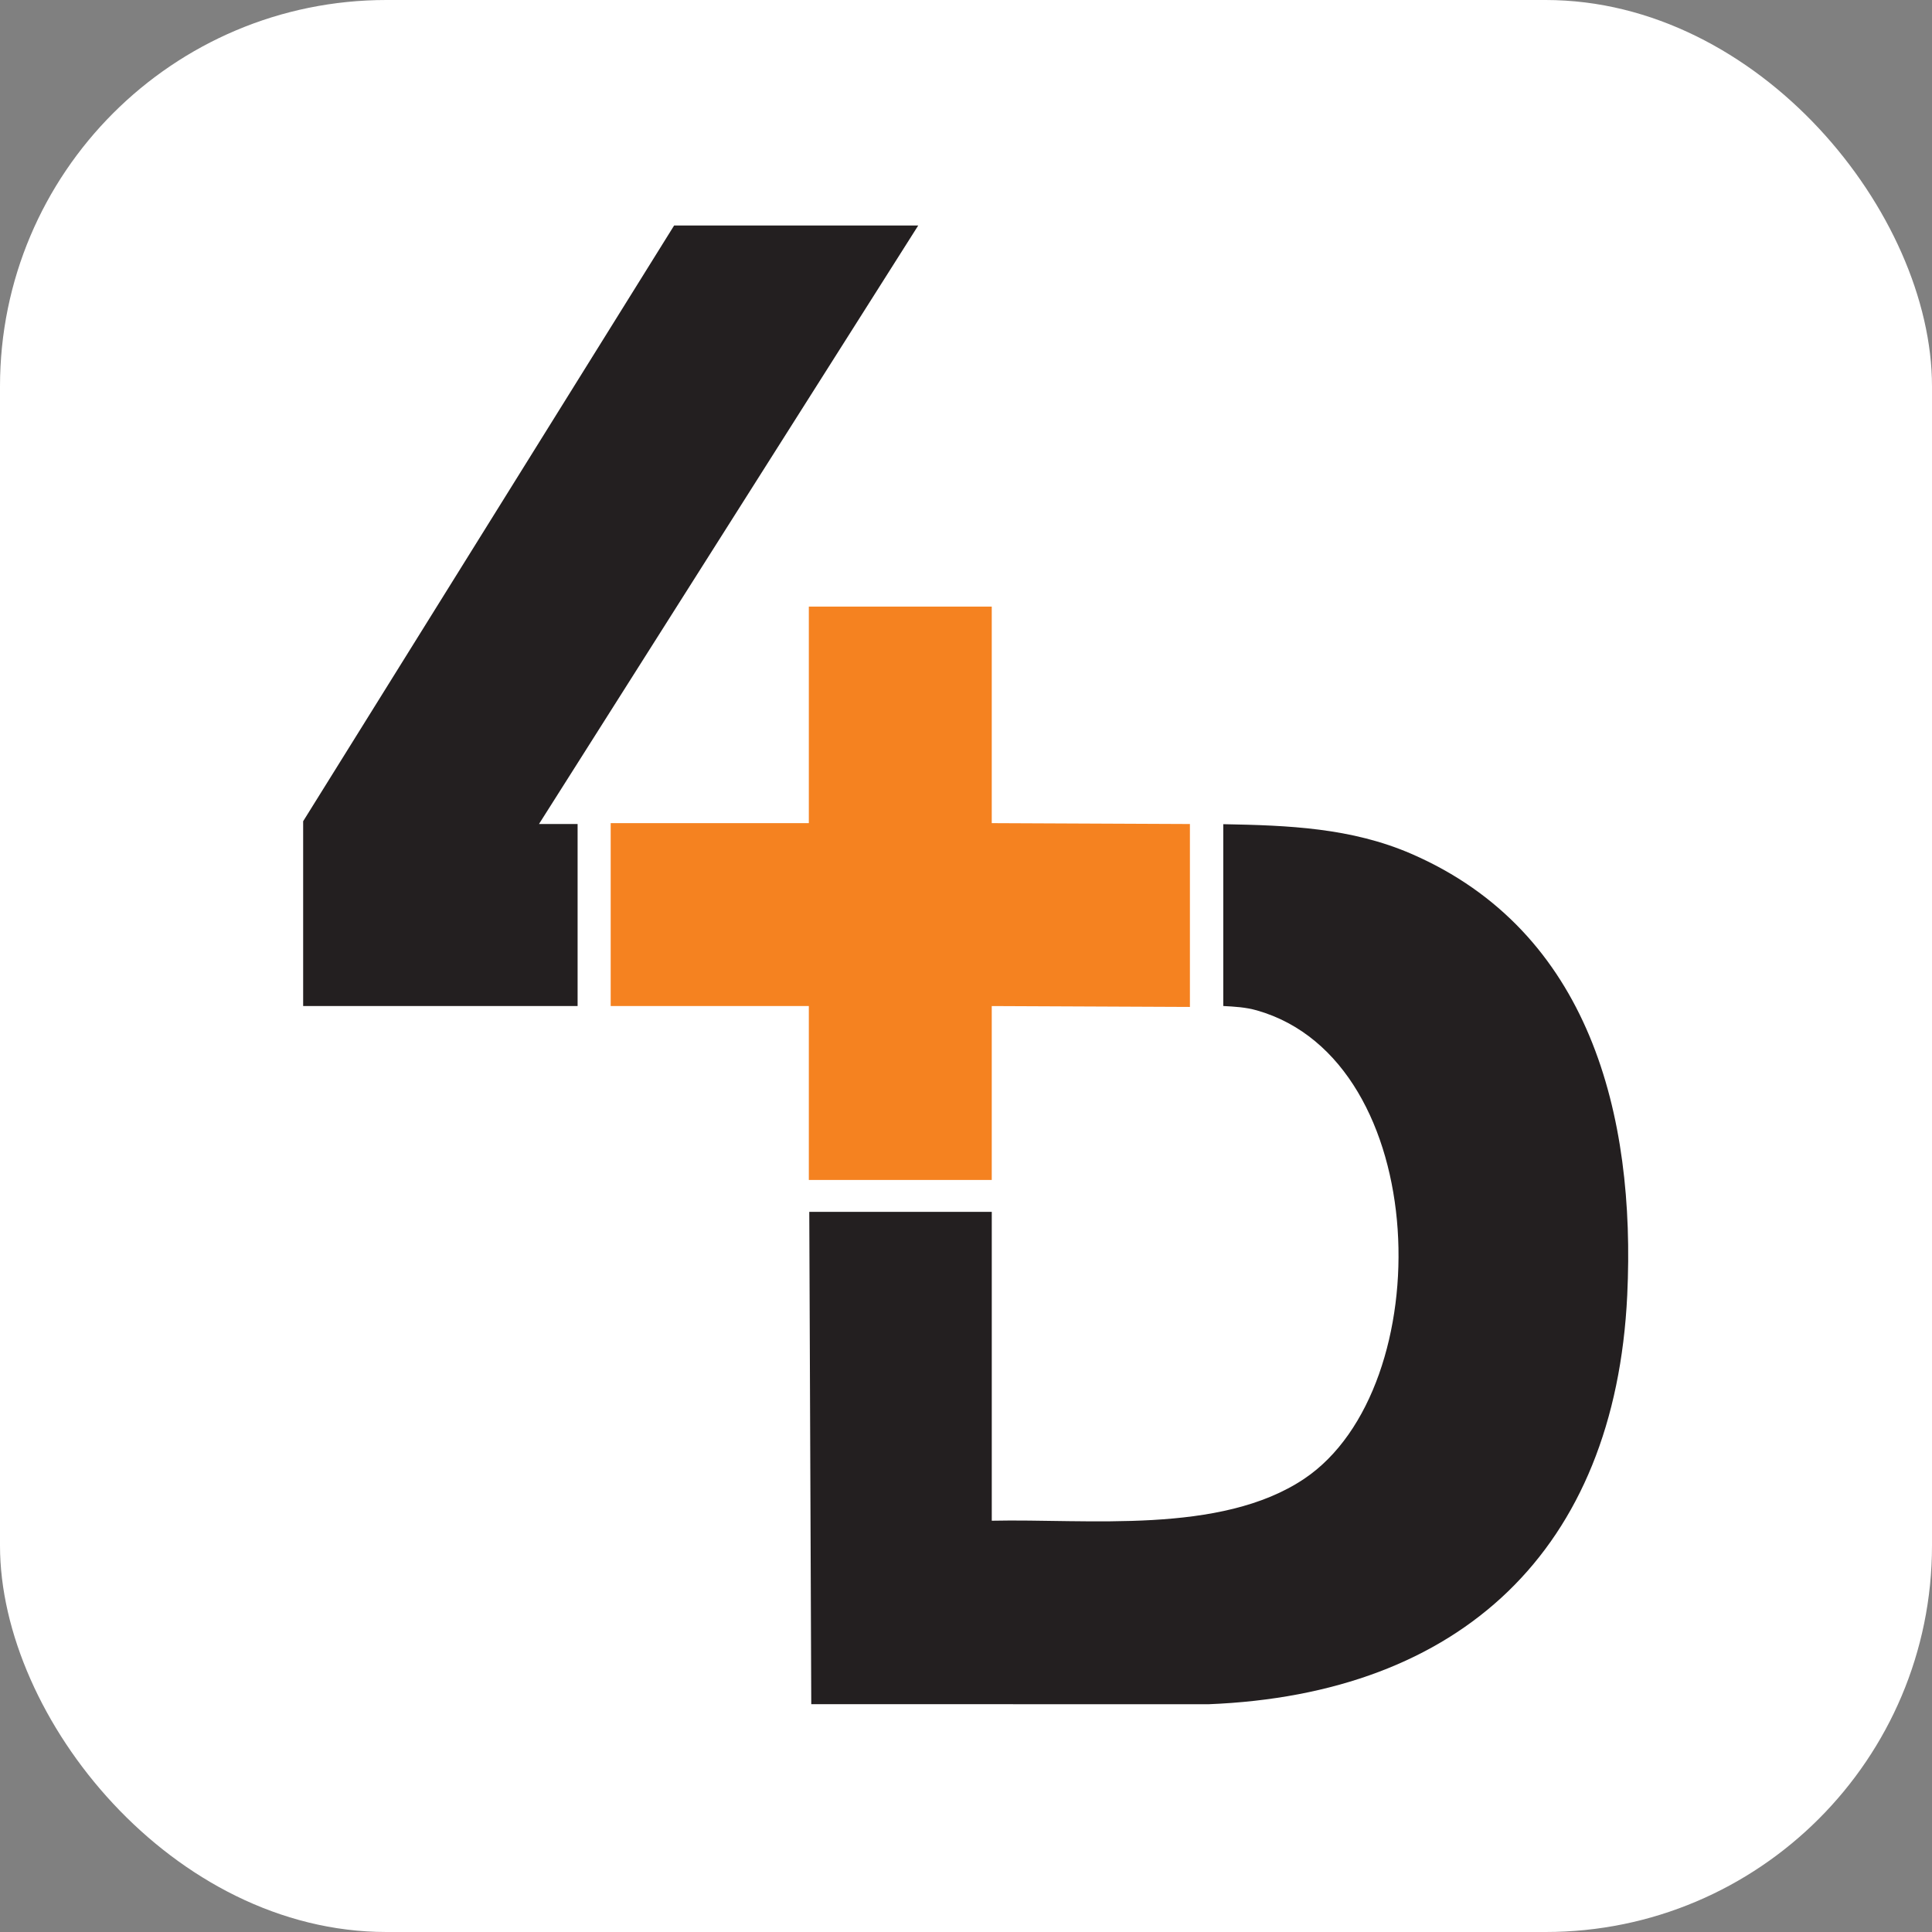
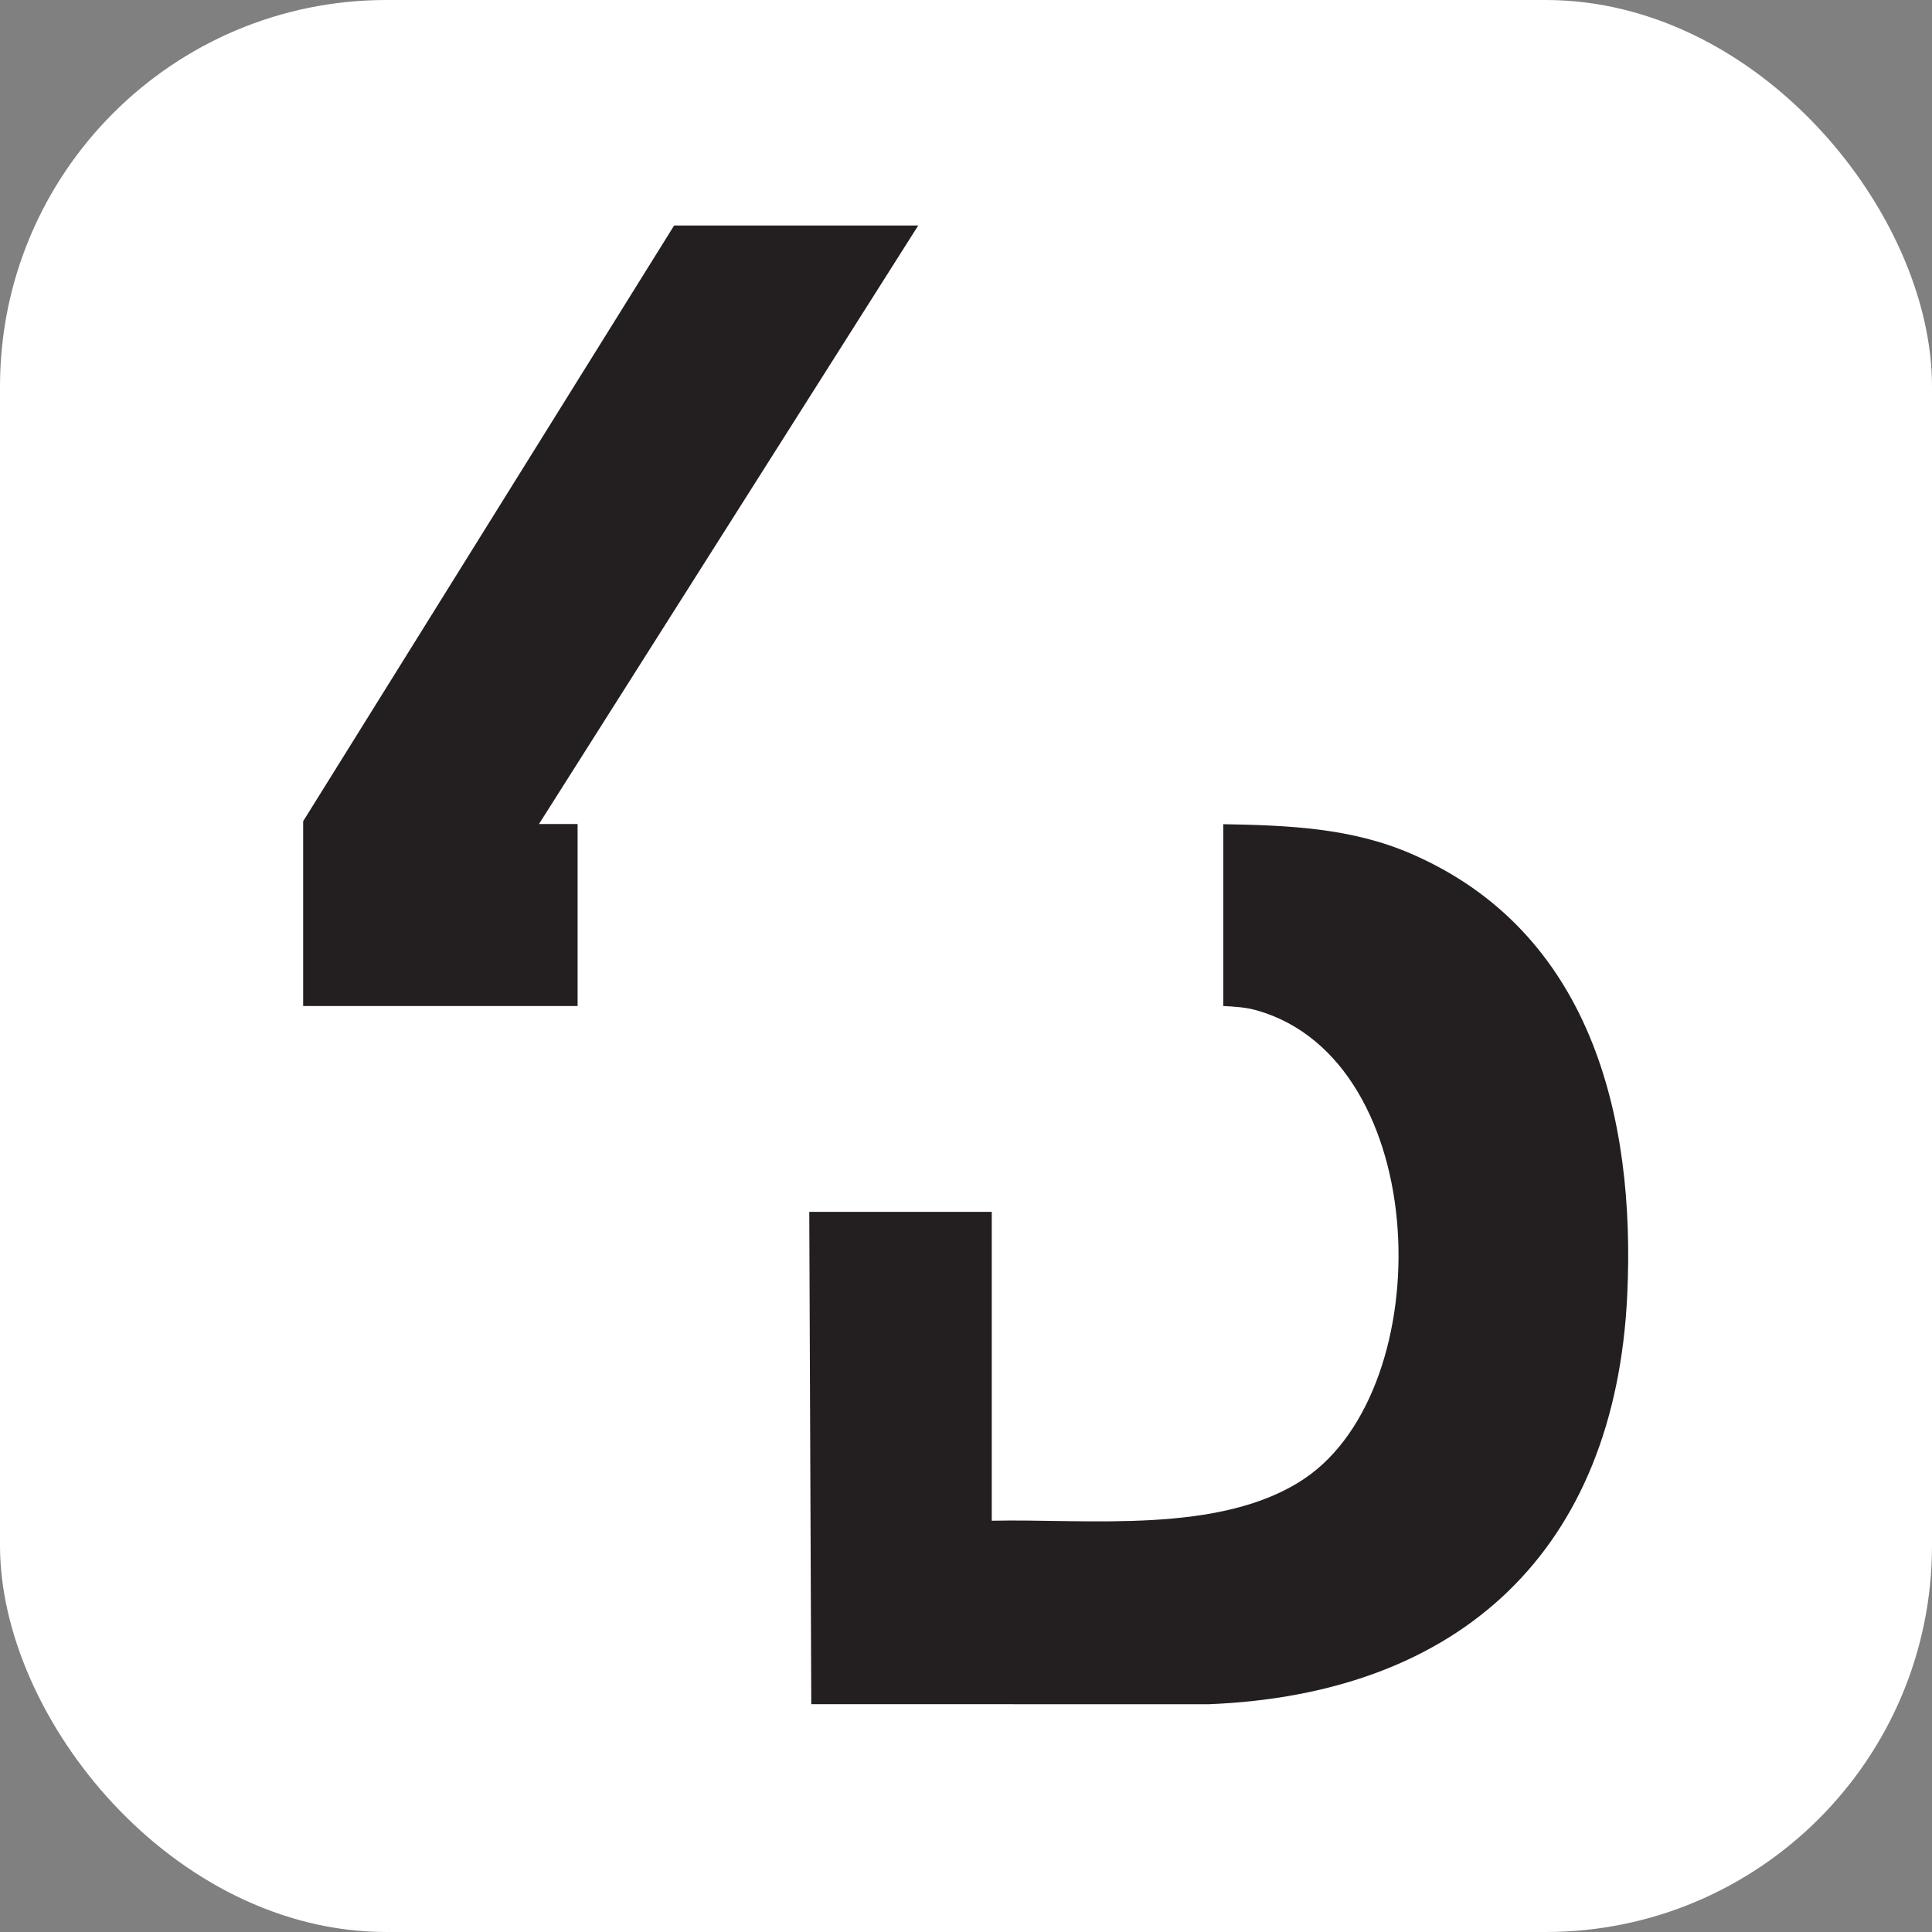
<svg xmlns="http://www.w3.org/2000/svg" version="1.1" width="1000" height="1000">
  <rect width="100%" height="100%" fill="#808080" stroke="none" />
  <g clip-path="url(#SvgjsClipPath1148)">
    <rect width="1000" height="1000" fill="#ffffff" />
    <g transform="matrix(1.041,0,0,1.041,50,67.376)">
      <svg version="1.1" width="864.23" height="830.86">
        <svg id="Layer_1" version="1.1" viewBox="0 0 864.23 830.86">
          <defs>
            <style>
      .st0 {
        fill: #f58220;
      }

      .st1 {
        fill: #231f20;
      }
    </style>
            <clipPath id="SvgjsClipPath1148">
              <rect width="1000" height="1000" x="0" y="0" rx="200" ry="200" />
            </clipPath>
          </defs>
          <polygon class="st1" points="287.16 47.39 408.53 47.39 219.96 344.99 239.16 344.99 239.16 435.5 102.7 435.5 102.7 343.61 287.16 47.39" />
-           <polygon class="st0" points="543.61 344.99 543.61 435.94 445.08 435.5 445.08 521.96 354.13 521.96 354.13 435.5 255.61 435.5 255.61 344.55 354.13 344.55 354.13 236.89 445.08 236.89 445.08 344.55 543.61 344.99" />
          <path class="st1" d="M560.19,345.07c32.35.59,63.69,1.79,93.61,14.78,88.72,38.53,111.51,130,107.25,219.45-6.03,126.6-82.7,198.41-208.31,203.35l-197.4-.04-.99-244.77h90.74s0,153.56,0,153.56c47.44-1.08,113.72,7.1,155.39-20.88,67.56-45.36,64.06-207.85-23.54-232.85-5.62-1.6-11.15-1.89-16.75-2.19v-90.43Z" />
        </svg>
      </svg>
    </g>
  </g>
</svg>